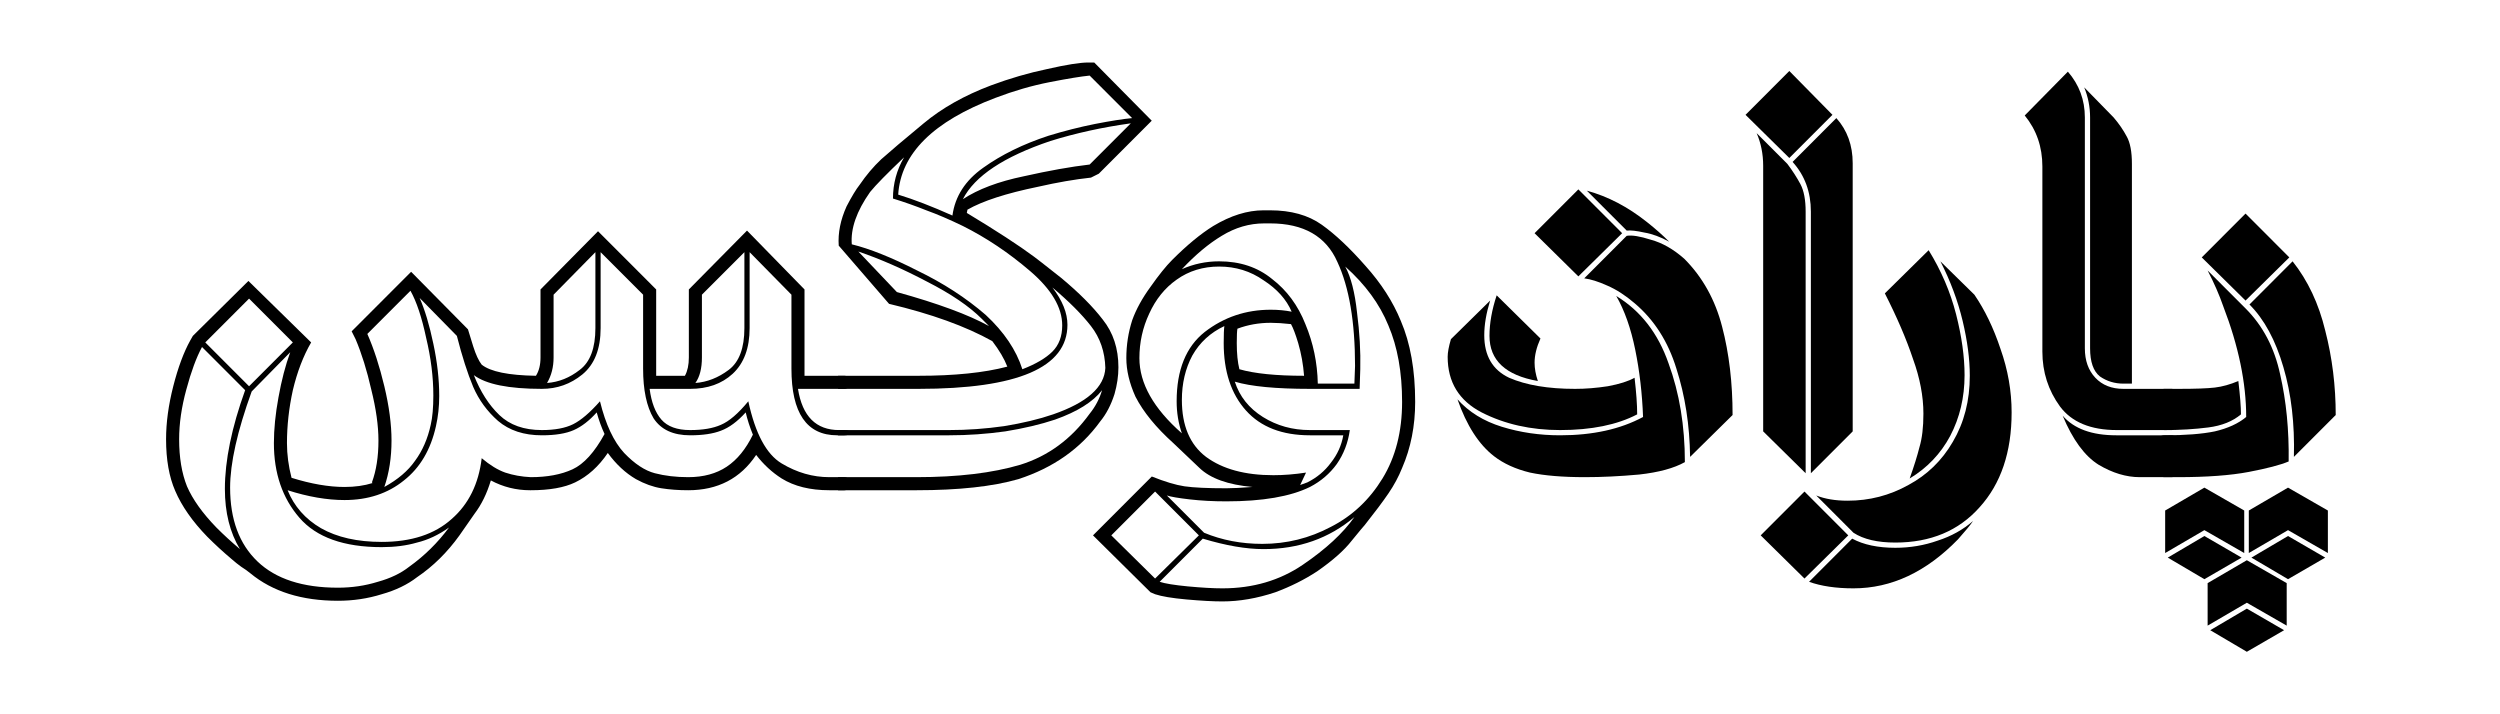
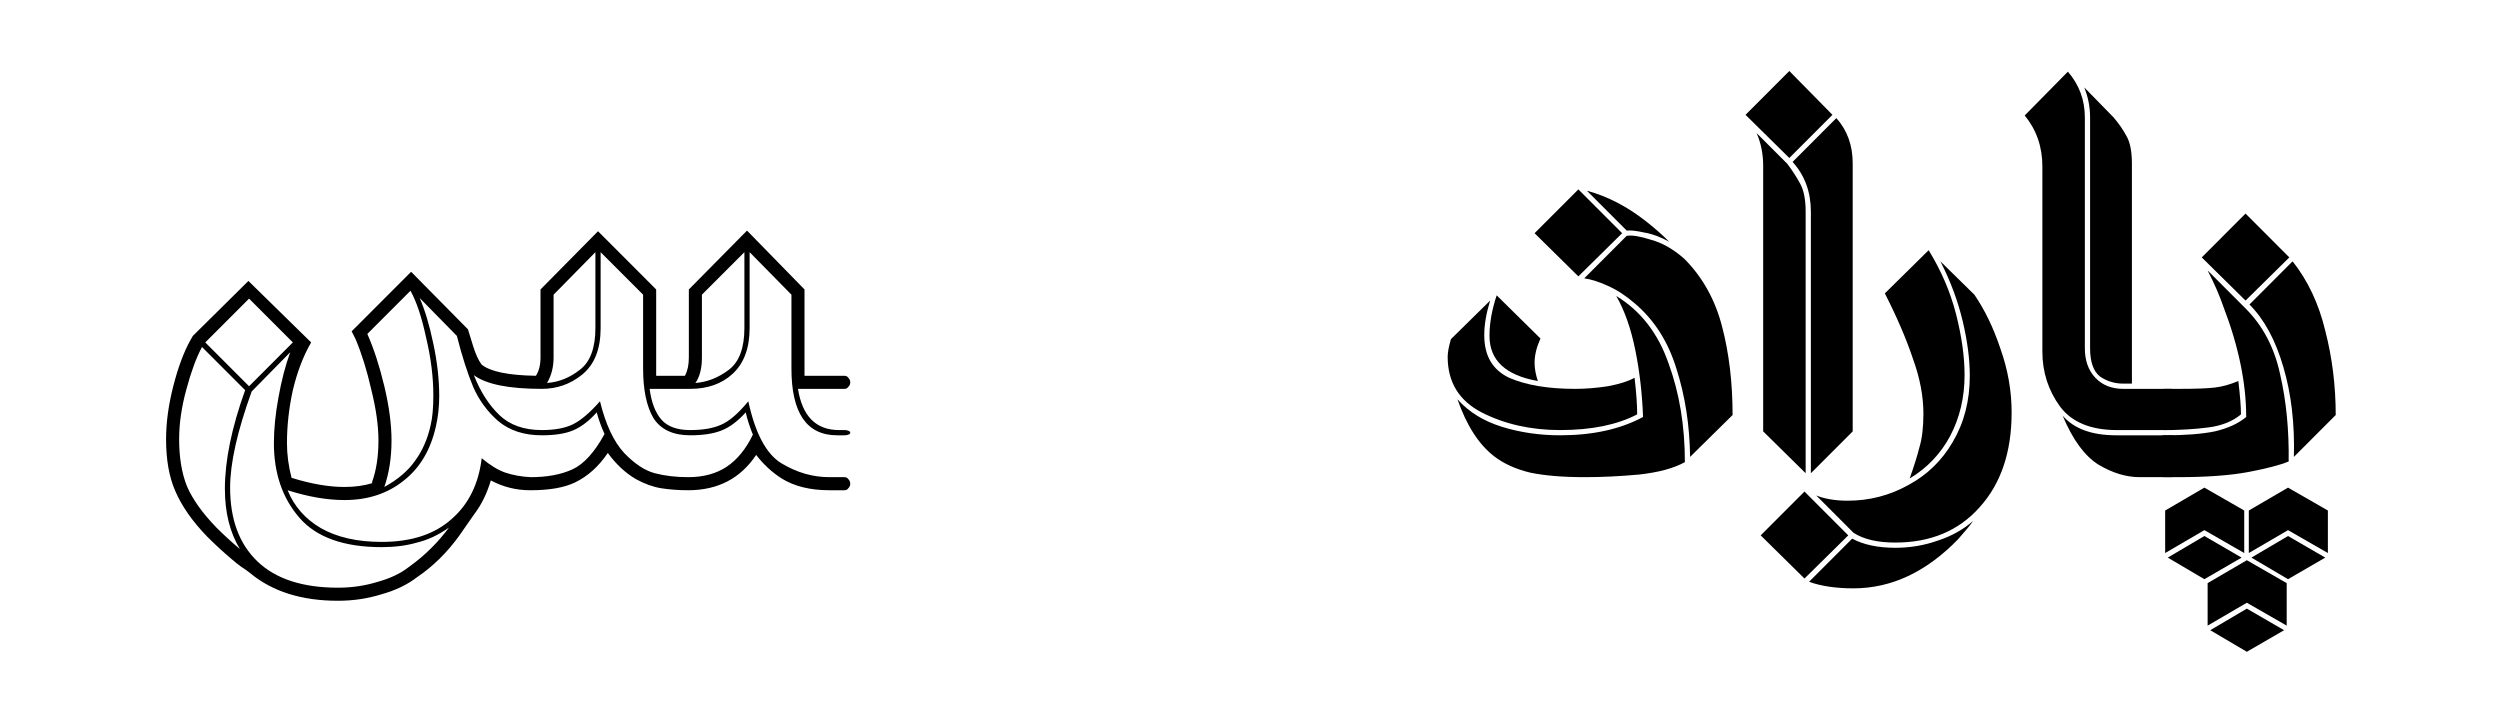
<svg xmlns="http://www.w3.org/2000/svg" width="1400" height="400" viewBox="0 0 1400 400" fill="none">
  <path d="M450.527 162.092V210.438H472.85C473.826 210.438 474.558 210.805 475.046 211.537C475.777 212.27 476.143 213.124 476.143 214.101C476.143 215.078 475.777 215.932 475.046 216.665C474.558 217.397 473.826 217.764 472.85 217.764H446.868C449.308 233.146 456.992 240.838 469.922 240.838H472.85C473.826 240.838 474.558 240.96 475.046 241.204C475.777 241.448 476.143 241.815 476.143 242.303C476.143 242.791 475.777 243.158 475.046 243.402C474.558 243.646 473.826 243.768 472.85 243.768H468.825C451.747 243.768 443.208 231.315 443.208 206.41V165.022L419.788 141.215V183.701C419.788 194.933 416.617 203.479 410.273 209.34C404.174 214.956 396.246 217.764 386.487 217.764H363.799C364.774 225.333 366.97 231.071 370.386 234.978C373.801 238.885 379.168 240.838 386.487 240.838C393.562 240.838 399.295 239.861 403.687 237.908C408.322 235.954 413.445 231.559 419.056 224.723C422.96 242.791 429.181 254.39 437.719 259.517C446.258 264.645 455.163 267.209 464.433 267.209H472.85C473.826 267.209 474.558 267.575 475.046 268.307C475.777 269.04 476.143 269.895 476.143 270.871C476.143 271.848 475.777 272.703 475.046 273.435C474.558 274.168 473.826 274.534 472.85 274.534H464.433C453.699 274.534 444.794 272.336 437.719 267.941C432.352 264.523 427.595 260.128 423.447 254.756C414.665 267.941 401.979 274.534 385.389 274.534C380.022 274.534 375.021 274.168 370.386 273.435C365.75 272.703 360.993 270.993 356.114 268.307C350.259 264.889 345.013 260.006 340.378 253.657C335.255 261.226 329.156 266.72 322.081 270.139C315.982 273.069 307.687 274.534 297.197 274.534H296.831C289.024 274.534 281.705 272.703 274.874 269.04C272.679 276.365 269.629 282.592 265.726 287.719L257.309 299.806C250.478 309.329 242.549 317.142 233.523 323.246C228.155 327.397 221.568 330.572 213.762 332.769C205.955 335.211 197.782 336.432 189.243 336.432C168.994 336.432 152.649 331.304 140.207 321.049C138.743 319.828 137.035 318.607 135.084 317.386C133.376 316.165 131.546 314.7 129.594 312.991C124.959 309.084 120.446 304.933 116.054 300.538C107.76 291.992 101.783 283.446 98.123 274.9C94.708 267.087 93 257.442 93 245.966C93 236.687 94.342 226.798 97.025 216.299C99.709 205.799 102.88 197.253 106.54 190.66L108.004 188.097L139.109 157.331L174.24 191.759C169.848 199.329 166.433 208.241 163.993 218.496C161.797 228.507 160.7 238.396 160.7 248.163C160.7 254.512 161.554 260.982 163.261 267.575C174.24 270.993 184.12 272.703 192.903 272.703C198.758 272.703 204.003 271.97 208.638 270.505L208.272 270.139C210.712 263.546 211.932 255.732 211.932 246.698C211.932 238.396 210.59 228.873 207.906 218.13C205.467 207.386 202.539 197.986 199.124 189.928L196.928 185.533L230.229 152.203L262.066 184.434C262.554 186.143 263.53 189.317 264.994 193.957C266.457 198.596 268.043 202.014 269.751 204.212C274.63 208.119 284.755 210.194 300.124 210.438C301.832 207.752 302.686 204.334 302.686 200.183V162.092L334.889 129.495L367.458 162.092V210.438H383.56C385.023 207.752 385.755 204.334 385.755 200.183V162.092L418.324 129.129L450.527 162.092ZM100.319 245.966C100.319 256.221 101.783 265.011 104.71 272.336C107.882 279.661 113.371 287.353 121.178 295.411C125.325 299.562 129.716 303.59 134.352 307.497C128.741 298.219 125.935 286.987 125.935 273.801C125.935 257.93 129.716 239.495 137.279 218.496L113.127 194.323C109.955 200.183 107.028 208.119 104.344 218.13C101.661 227.897 100.319 237.175 100.319 245.966ZM139.475 216.299L163.993 191.759L139.475 167.22L114.957 191.759L139.475 216.299ZM128.863 273.069C128.863 290.893 133.986 304.689 144.232 314.456C154.479 324.223 169.482 329.107 189.243 329.107C197.05 329.107 204.491 328.008 211.566 325.81C218.641 323.857 224.496 321.049 229.131 317.386C237.67 311.282 245.111 303.957 251.454 295.411C245.599 299.562 239.622 302.37 233.523 303.835C227.667 305.544 221.08 306.398 213.762 306.398C192.537 306.398 177.167 300.905 167.653 289.917C158.138 278.929 153.381 265.011 153.381 248.163C153.381 240.35 154.235 231.804 155.942 222.525C157.65 213.002 159.846 204.578 162.529 197.253L140.939 219.229C132.888 241.448 128.863 259.395 128.863 273.069ZM161.066 274.534C164.725 283.568 170.946 290.649 179.729 295.777C188.755 300.905 200.1 303.468 213.762 303.468C230.351 303.468 243.403 299.195 252.918 290.649C262.432 282.347 268.043 270.993 269.751 256.587C274.386 260.494 278.778 263.18 282.925 264.645C287.316 266.11 292.074 266.964 297.197 267.209C306.467 267.209 314.274 265.744 320.617 262.814C326.96 259.883 332.937 253.291 338.548 243.036C336.841 239.373 335.377 235.344 334.157 230.949C330.01 235.588 325.74 238.885 321.349 240.838C316.958 242.791 310.981 243.768 303.418 243.768C293.415 243.768 285.243 241.082 278.9 235.71C272.801 230.339 268.165 223.99 264.994 216.665C261.822 209.095 258.773 199.573 255.845 188.097L234.986 166.853C237.914 173.446 240.475 181.992 242.671 192.492C244.867 202.747 245.965 212.514 245.965 221.792C245.965 227.653 245.355 233.269 244.135 238.64C241.207 251.826 235.23 261.959 226.204 269.04C217.177 276.365 206.077 280.028 192.903 280.028C183.144 280.028 172.532 278.196 161.066 274.534ZM205.711 186.998C209.37 195.3 212.542 205.067 215.225 216.299C217.909 227.531 219.251 237.664 219.251 246.698C219.251 256.221 217.909 264.889 215.225 272.703C222.788 268.552 228.521 263.668 232.425 258.052C236.572 252.436 239.5 245.721 241.207 237.908C242.183 233.757 242.671 228.263 242.671 221.426C242.671 211.171 241.329 200.427 238.646 189.195C236.206 177.719 233.279 168.929 229.863 162.825L205.711 186.998ZM265.36 210.072C269.019 219.351 273.776 226.798 279.631 232.414C285.487 238.03 293.415 240.838 303.418 240.838C310.737 240.838 316.592 239.739 320.983 237.542C325.374 235.344 330.376 231.071 335.987 224.723C339.158 237.664 343.672 247.309 349.527 253.657C355.382 259.761 361.115 263.546 366.726 265.011C372.337 266.476 378.558 267.209 385.389 267.209C393.928 267.209 401.125 265.255 406.98 261.348C412.835 257.442 417.714 251.459 421.618 243.402C419.91 239.251 418.568 235.1 417.592 230.949C412.957 236.077 408.322 239.495 403.687 241.204C399.295 242.913 393.562 243.768 386.487 243.768C376.973 243.768 370.142 240.594 365.994 234.245C362.091 227.653 360.139 218.374 360.139 206.41V165.022L336.353 141.215V183.701C336.353 195.422 332.937 204.09 326.106 209.706C319.519 215.078 311.957 217.764 303.418 217.764C284.877 217.764 272.191 215.2 265.36 210.072ZM306.345 214.467C312.932 213.979 319.031 211.537 324.643 207.142C330.498 202.747 333.425 194.933 333.425 183.701V141.215L310.005 165.022V200.183C310.005 205.555 308.785 210.316 306.345 214.467ZM389.415 214.467C396.002 213.979 402.223 211.537 408.078 207.142C413.933 202.747 416.86 194.933 416.86 183.701V141.215L393.074 165.022V200.183C393.074 206.287 391.854 211.049 389.415 214.467Z" fill="black" />
-   <path d="M514.333 210.438C534.582 210.438 551.171 208.729 564.101 205.311C562.394 200.916 559.588 196.154 555.685 191.027C540.803 182.725 521.53 175.766 497.866 170.15L469.688 137.553C469.2 130.472 470.664 123.146 474.079 115.577C477.007 109.961 479.446 105.932 481.398 103.491C485.058 98.119 489.083 93.357 493.474 89.206C498.11 85.055 506.038 78.341 517.261 69.062C527.507 60.516 540.071 53.435 554.953 47.819C565.443 43.912 575.934 40.86 586.424 38.663C597.158 36.221 604.843 35 609.479 35H612.772L644.975 67.597L615.334 97.264L610.942 99.462C601.916 100.438 592.035 102.148 581.301 104.589C563.492 108.252 550.318 112.525 541.779 117.408L541.413 119.24C558.002 129.251 570.567 137.431 579.105 143.779C579.837 144.267 584.838 148.174 594.109 155.499C604.111 163.801 611.918 171.615 617.529 178.94C623.384 186.265 626.312 195.178 626.312 205.677C626.312 210.56 625.58 215.566 624.116 220.694C622.165 226.798 619.481 231.926 616.066 236.077C605.087 251.215 589.84 261.959 570.323 268.307C555.929 272.458 536.9 274.534 513.235 274.534H469.322V267.209H513.235C536.412 267.209 555.807 264.889 571.42 260.25C587.034 255.366 599.964 245.843 610.21 231.681C613.382 227.775 615.7 223.38 617.163 218.496C612.04 225.089 603.257 230.583 590.815 234.978C582.765 237.664 573.494 239.861 563.004 241.57C552.513 243.036 542.023 243.768 531.532 243.768H469.322V240.838H531.532C541.779 240.838 552.025 240.105 562.272 238.64C572.762 236.931 581.911 234.734 589.718 232.048C608.747 225.455 618.505 216.787 618.993 206.043C618.749 197.009 616.066 189.195 610.942 182.603C605.819 176.01 598.622 168.807 589.352 160.993C594.963 168.319 597.768 175.277 597.768 181.87C597.768 205.799 569.957 217.764 514.333 217.764H469.322V210.438H514.333ZM477.007 136.82C487.009 139.262 499.207 144.145 513.601 151.471C528.239 158.552 541.047 166.853 552.025 176.376C562.272 185.899 569.103 196.032 572.518 206.776C580.081 203.846 585.692 200.549 589.352 196.887C593.011 193.224 594.841 188.341 594.841 182.236C594.841 172.225 588.864 162.092 576.91 151.837C564.955 141.582 552.391 133.158 539.217 126.565C531.654 122.902 524.824 119.972 518.724 117.775C512.625 115.333 506.404 113.135 500.061 111.182C500.061 102.88 502.135 95.189 506.282 88.108C496.768 97.142 490.425 103.613 487.253 107.519C479.69 118.263 476.275 128.03 477.007 136.82ZM502.257 163.557C525.189 169.906 542.389 176.254 553.855 182.603L549.83 178.574C542.755 171.493 532.508 164.534 519.09 157.697C505.672 150.616 492.864 145 480.666 140.849L502.257 163.557ZM502.989 108.984C511.771 111.67 521.896 115.577 533.362 120.705C534.826 109.961 540.559 101.049 550.562 93.968C560.808 86.643 573.006 80.66 587.156 76.021C595.939 73.335 604.599 71.138 613.138 69.428C621.921 67.719 628.874 66.62 633.997 66.132L610.21 42.325C605.331 42.813 597.89 44.034 587.888 45.988C577.885 47.941 567.761 50.871 557.514 54.778C522.628 67.963 504.453 86.032 502.989 108.984ZM539.217 111.548C547.756 105.932 559.1 101.659 573.25 98.729C587.4 95.555 599.72 93.357 610.21 92.136L633.265 69.062C617.407 71.26 602.404 74.556 588.254 78.951C562.15 87.741 545.804 98.607 539.217 111.548Z" fill="black" />
-   <path d="M645.018 266.842C652.337 269.772 658.436 271.604 663.315 272.336C668.438 273.069 676.245 273.435 686.736 273.435C690.151 273.435 695.03 273.191 701.373 272.703C687.711 271.482 677.831 267.941 671.732 262.081L657.094 248.163C647.336 239.373 640.261 230.705 635.869 222.159C632.454 214.589 630.746 207.386 630.746 200.549C630.746 193.224 631.844 186.143 634.04 179.306C636.235 173.202 639.651 166.976 644.286 160.627C648.921 154.034 652.947 149.029 656.362 145.61C664.657 137.309 672.342 130.96 679.417 126.565C689.175 120.705 698.568 117.775 707.594 117.775H711.254C722.964 117.775 732.601 120.461 740.163 125.832C747.726 131.204 755.899 138.896 764.682 148.907C773.464 158.674 780.051 168.929 784.443 179.673C789.81 192.125 792.493 207.264 792.493 225.089C792.493 238.518 790.054 250.849 785.175 262.081C783.223 266.964 780.661 271.726 777.49 276.365C774.318 281.004 769.927 286.865 764.316 293.946C763.828 294.434 761.388 297.364 756.997 302.736C752.85 308.108 746.385 313.846 737.602 319.95C730.527 324.589 722.72 328.496 714.181 331.67C703.935 335.089 694.054 336.798 684.54 336.798C679.417 336.798 672.708 336.432 664.413 335.699C656.362 334.967 650.507 333.99 646.848 332.769L644.286 331.67L612.083 299.806L645.018 266.842ZM646.848 323.979L671.366 299.806L646.848 275.266L622.329 299.806L646.848 323.979ZM638.065 200.549C638.065 214.711 645.994 228.751 661.851 242.669C659.9 237.053 658.924 231.071 658.924 224.723C658.924 207.142 664.169 194.201 674.659 185.899C685.394 177.597 697.714 173.446 711.62 173.446C715.767 173.446 719.671 173.812 723.33 174.545C720.402 167.708 715.157 161.848 707.594 156.964C700.276 151.837 691.981 149.273 682.71 149.273C673.684 149.273 665.755 151.715 658.924 156.598C652.337 161.237 647.214 167.586 643.554 175.644C639.895 183.457 638.065 191.759 638.065 200.549ZM649.409 325.81C652.337 326.787 657.582 327.641 665.145 328.374C672.952 329.107 679.417 329.473 684.54 329.473C701.617 329.473 716.621 325.078 729.551 316.287C742.481 307.497 752.118 298.585 758.461 289.55C744.311 301.515 727.355 307.497 707.594 307.497C697.836 307.497 686.492 305.544 673.562 301.637L649.409 325.81ZM674.294 298.341C684.296 302.492 695.152 304.567 706.863 304.567C720.524 304.567 733.332 301.393 745.287 295.044C757.241 288.94 766.877 279.906 774.196 267.941C781.515 255.977 785.175 241.693 785.175 225.089C785.175 208.485 782.613 194.201 777.49 182.236C772.61 170.272 764.56 159.284 753.337 149.273C756.509 155.133 758.705 163.679 759.924 174.911C761.388 186.143 761.998 196.765 761.754 206.776L761.388 217.764H733.576C714.547 217.764 700.519 216.421 691.493 213.735C694.176 222.037 699.422 228.629 707.228 233.513C715.035 238.396 723.818 240.838 733.576 240.838H755.899C754.923 247.919 752.484 254.267 748.58 259.883C744.677 265.255 739.676 269.528 733.576 272.703C722.598 278.074 706.985 280.76 686.736 280.76C679.417 280.76 672.586 280.394 666.243 279.661C659.9 278.929 655.63 278.196 653.435 277.464L674.294 298.341ZM661.851 223.99C661.851 238.396 666.365 249.018 675.391 255.855C684.662 262.691 697.226 266.11 713.084 266.11C718.939 266.11 725.038 265.622 731.381 264.645L728.087 271.604L732.113 270.139C737.48 267.453 741.871 263.79 745.287 259.151C748.946 254.512 751.264 249.384 752.24 243.768H733.576C717.963 243.768 706.009 239.129 697.714 229.85C689.419 220.572 685.272 207.997 685.272 192.125C685.272 187.486 685.394 184.312 685.638 182.603C677.831 186.265 671.854 191.759 667.707 199.084C663.803 206.41 661.851 214.711 661.851 223.99ZM661.851 150.738C668.438 147.808 675.391 146.343 682.71 146.343C694.42 146.343 704.301 149.639 712.352 156.232C720.646 162.58 726.867 171.004 731.015 181.504C735.406 192.003 737.724 203.113 737.968 214.834H758.461L758.827 204.944C758.827 180.283 755.533 160.871 748.946 146.709C742.603 132.303 730.039 125.1 711.254 125.1H707.96C699.666 125.1 691.737 127.42 684.174 132.059C676.855 136.454 669.414 142.68 661.851 150.738ZM692.591 192.125C692.591 197.986 693.079 202.869 694.054 206.776C702.593 209.218 714.669 210.438 730.283 210.438C729.795 204.09 728.697 197.986 726.989 192.125C725.526 187.242 724.184 183.701 722.964 181.504C718.573 181.016 714.791 180.771 711.62 180.771C705.033 180.771 698.812 181.87 692.957 184.068C692.713 185.289 692.591 187.974 692.591 192.125Z" fill="black" />
  <path d="M887.542 267.209C875.1 267.209 864.853 266.354 856.802 264.645C848.752 262.691 842.043 259.639 836.676 255.488C828.137 248.896 821.306 238.274 816.183 223.624C822.526 230.705 830.82 235.832 841.067 239.007C851.313 242.181 862.17 243.768 873.636 243.768C891.933 243.768 907.425 240.35 920.111 233.513C919.623 220.327 918.159 207.752 915.719 195.788C913.28 183.824 909.742 173.812 905.107 165.755C918.769 174.057 928.527 186.632 934.383 203.479C940.482 220.083 943.531 238.518 943.531 258.785C937.432 262.203 928.893 264.523 917.915 265.744C907.181 266.72 897.056 267.209 887.542 267.209ZM810.693 199.817C810.693 197.375 811.303 194.079 812.523 189.928L834.48 168.319C832.284 175.4 831.186 181.87 831.186 187.73C831.186 199.206 835.822 207.142 845.092 211.537C854.607 215.688 866.927 217.764 882.053 217.764C887.908 217.764 894.007 217.275 900.35 216.299C906.937 215.078 911.938 213.491 915.354 211.537C916.329 219.839 916.817 226.676 916.817 232.048C905.595 237.908 891.201 240.838 873.636 240.838C857.29 240.838 842.653 237.542 829.723 230.949C817.036 224.356 810.693 213.979 810.693 199.817ZM834.114 188.097C834.114 181.016 835.456 173.446 838.139 165.388L862.658 189.562C860.462 194.445 859.364 198.962 859.364 203.113C859.364 206.287 859.974 209.706 861.194 213.368C843.14 210.194 834.114 201.77 834.114 188.097ZM883.882 106.054L908.401 130.594L883.882 154.767L859.364 130.594L883.882 106.054ZM910.962 132.059C913.89 131.57 918.403 132.303 924.502 134.256C930.845 135.966 937.066 139.506 943.165 144.878C953.412 155.133 960.487 167.83 964.39 182.969C968.293 197.863 970.245 214.345 970.245 232.414L946.459 255.855C946.215 238.03 943.653 221.548 938.774 206.41C934.139 191.271 926.332 179.062 915.354 169.784C910.23 165.388 905.107 162.092 899.984 159.895C895.105 157.697 890.835 156.354 887.176 155.866L910.962 132.059ZM888.64 106.787C900.35 109.961 911.572 115.821 922.306 124.367C926.942 128.03 931.089 131.693 934.748 135.355C929.869 132.669 925.234 130.96 920.843 130.228C916.451 129.251 913.158 128.885 910.962 129.129L888.64 106.787Z" fill="black" />
  <path d="M1028.36 66.132C1034.46 72.969 1037.51 81.393 1037.51 91.404V241.57L1014.09 265.011V118.507C1014.09 107.519 1010.68 98.241 1003.85 90.671L1028.36 66.132ZM1002.02 88.474L977.498 64.301L1002.02 39.761L1026.17 64.301L1002.02 88.474ZM987.379 92.869C987.379 86.276 986.159 80.172 983.719 74.556L1000.92 91.77C1003.85 95.677 1006.29 99.462 1008.24 103.124C1010.19 106.787 1011.16 111.915 1011.16 118.507V265.011L987.379 241.57V92.869Z" fill="black" />
  <path d="M1061.37 303.835C1051.37 303.835 1043.56 302.003 1037.95 298.341L1017.09 277.464C1021.97 279.417 1027.83 280.394 1034.66 280.394C1046.86 280.394 1058.2 277.464 1068.69 271.604C1079.18 265.988 1087.48 257.93 1093.58 247.431C1099.92 236.687 1103.09 224.356 1103.09 210.438C1103.09 201.16 1101.75 190.905 1099.07 179.673C1096.38 168.441 1092.24 157.331 1086.62 146.343L1105.65 165.022C1111.51 173.568 1116.39 183.701 1120.29 195.422C1124.44 207.142 1126.51 218.984 1126.51 230.949C1126.51 253.169 1120.53 270.871 1108.58 284.057C1096.87 297.242 1081.13 303.835 1061.37 303.835ZM1010.51 275.266L1035.03 299.806L1010.51 323.979L985.989 299.806L1010.51 275.266ZM1037.22 301.637C1043.56 305.055 1051.62 306.765 1061.37 306.765C1069.67 306.765 1077.6 305.422 1085.16 302.736C1092.72 300.294 1099.31 296.632 1104.92 291.748C1103.46 293.946 1100.65 297.364 1096.5 302.003C1078.7 320.316 1059.18 329.473 1037.95 329.473C1028.19 329.473 1019.9 328.252 1013.07 325.81L1037.22 301.637ZM1080.04 140.117C1087.11 151.593 1092.23 163.557 1095.41 176.01C1098.58 188.463 1100.16 199.817 1100.16 210.072C1100.16 222.525 1097.48 233.879 1092.11 244.134C1086.75 254.145 1079.18 262.081 1069.42 267.941C1071.86 261.104 1073.69 255.244 1074.91 250.361C1076.38 245.477 1077.11 239.251 1077.11 231.681C1077.11 221.915 1075.16 211.659 1071.25 200.916C1067.59 189.928 1062.35 177.719 1055.52 164.29L1080.04 140.117Z" fill="black" />
  <path d="M1185.45 240.838C1170.81 240.838 1160.2 236.443 1153.61 227.653C1147.03 218.618 1143.73 208.363 1143.73 196.887V93.235C1143.73 82.248 1140.44 72.725 1133.85 64.667L1158.01 40.128C1164.35 47.453 1167.52 55.999 1167.52 65.766V195.055C1167.52 201.892 1169.47 207.386 1173.38 211.537C1177.28 215.688 1182.52 217.764 1189.11 217.764H1216.19C1217.41 217.764 1218.39 218.862 1219.12 221.06C1219.85 223.257 1220.22 226.065 1220.22 229.484C1220.22 232.658 1219.85 235.344 1219.12 237.542C1218.39 239.739 1217.41 240.838 1216.19 240.838H1185.45ZM1155.08 232.78C1161.42 240.105 1171.42 243.768 1185.09 243.768H1216.19C1217.41 243.768 1218.39 244.989 1219.12 247.431C1219.85 249.628 1220.22 252.314 1220.22 255.488C1220.22 258.663 1219.85 261.471 1219.12 263.912C1218.39 266.11 1217.41 267.209 1216.19 267.209H1198.26C1190.7 267.209 1183.01 264.889 1175.21 260.25C1167.4 255.366 1160.69 246.21 1155.08 232.78ZM1183.62 65.766C1186.55 69.184 1188.99 72.725 1190.94 76.387C1192.89 79.806 1193.87 84.933 1193.87 91.77V214.834H1189.11C1184.23 214.834 1179.84 213.491 1175.94 210.805C1172.28 207.875 1170.45 202.625 1170.45 195.055V65.766C1170.45 59.906 1169.35 54.29 1167.15 48.918L1183.62 65.766Z" fill="black" />
  <path d="M1212.12 243.768C1223.83 243.768 1233.23 243.036 1240.3 241.57C1247.62 239.861 1253.47 237.175 1257.87 233.513C1257.87 214.467 1253.6 193.835 1245.06 171.615C1242.86 165.266 1239.93 158.552 1236.27 151.471L1257.5 172.714C1267.26 182.481 1273.72 194.811 1276.89 209.706C1280.31 224.6 1281.9 240.838 1281.65 258.418C1277.02 260.372 1269.58 262.325 1259.33 264.279C1249.08 266.232 1235.79 267.209 1219.44 267.209H1212.12C1210.17 267.209 1208.59 266.11 1207.37 263.912C1205.9 261.471 1205.17 258.541 1205.17 255.122C1205.17 251.948 1205.9 249.262 1207.37 247.064C1208.59 244.867 1210.17 243.768 1212.12 243.768ZM1205.17 229.118C1205.17 225.943 1205.9 223.257 1207.37 221.06C1208.59 218.862 1210.17 217.764 1212.12 217.764H1219.81C1229.32 217.764 1236.15 217.519 1240.3 217.031C1244.45 216.543 1248.84 215.322 1253.47 213.368C1254.45 221.67 1254.94 227.897 1254.94 232.048C1250.3 235.954 1244.2 238.396 1236.64 239.373C1229.08 240.35 1220.91 240.838 1212.12 240.838C1210.17 240.838 1208.59 239.739 1207.37 237.542C1205.9 235.344 1205.17 232.536 1205.17 229.118ZM1257.5 119.606L1282.02 144.145L1257.5 168.319L1232.98 144.145L1257.5 119.606ZM1283.85 146.343C1292.39 157.087 1298.49 170.028 1302.14 185.166C1306.05 200.305 1308 216.054 1308 232.414L1284.58 255.855C1285.07 237.297 1283.12 220.572 1278.72 205.677C1274.33 190.538 1267.99 178.818 1259.7 170.516L1283.85 146.343ZM1258.23 313.724L1236.27 326.543V350.35L1258.23 337.531L1280.55 350.35V326.543L1258.23 313.724ZM1234.45 296.876L1256.77 309.695V285.888L1234.45 273.069L1212.49 285.888V309.695L1234.45 296.876ZM1234.45 324.345L1255.3 312.259L1234.45 300.172L1213.95 312.259L1234.45 324.345ZM1258.23 365L1279.09 352.913L1258.23 340.827L1237.74 352.913L1258.23 365ZM1281.29 296.876L1303.61 309.695V285.888L1281.29 273.069L1259.33 285.888V309.695L1281.29 296.876ZM1281.29 324.345L1302.14 312.259L1281.29 300.172L1260.79 312.259L1281.29 324.345Z" fill="black" />
</svg>